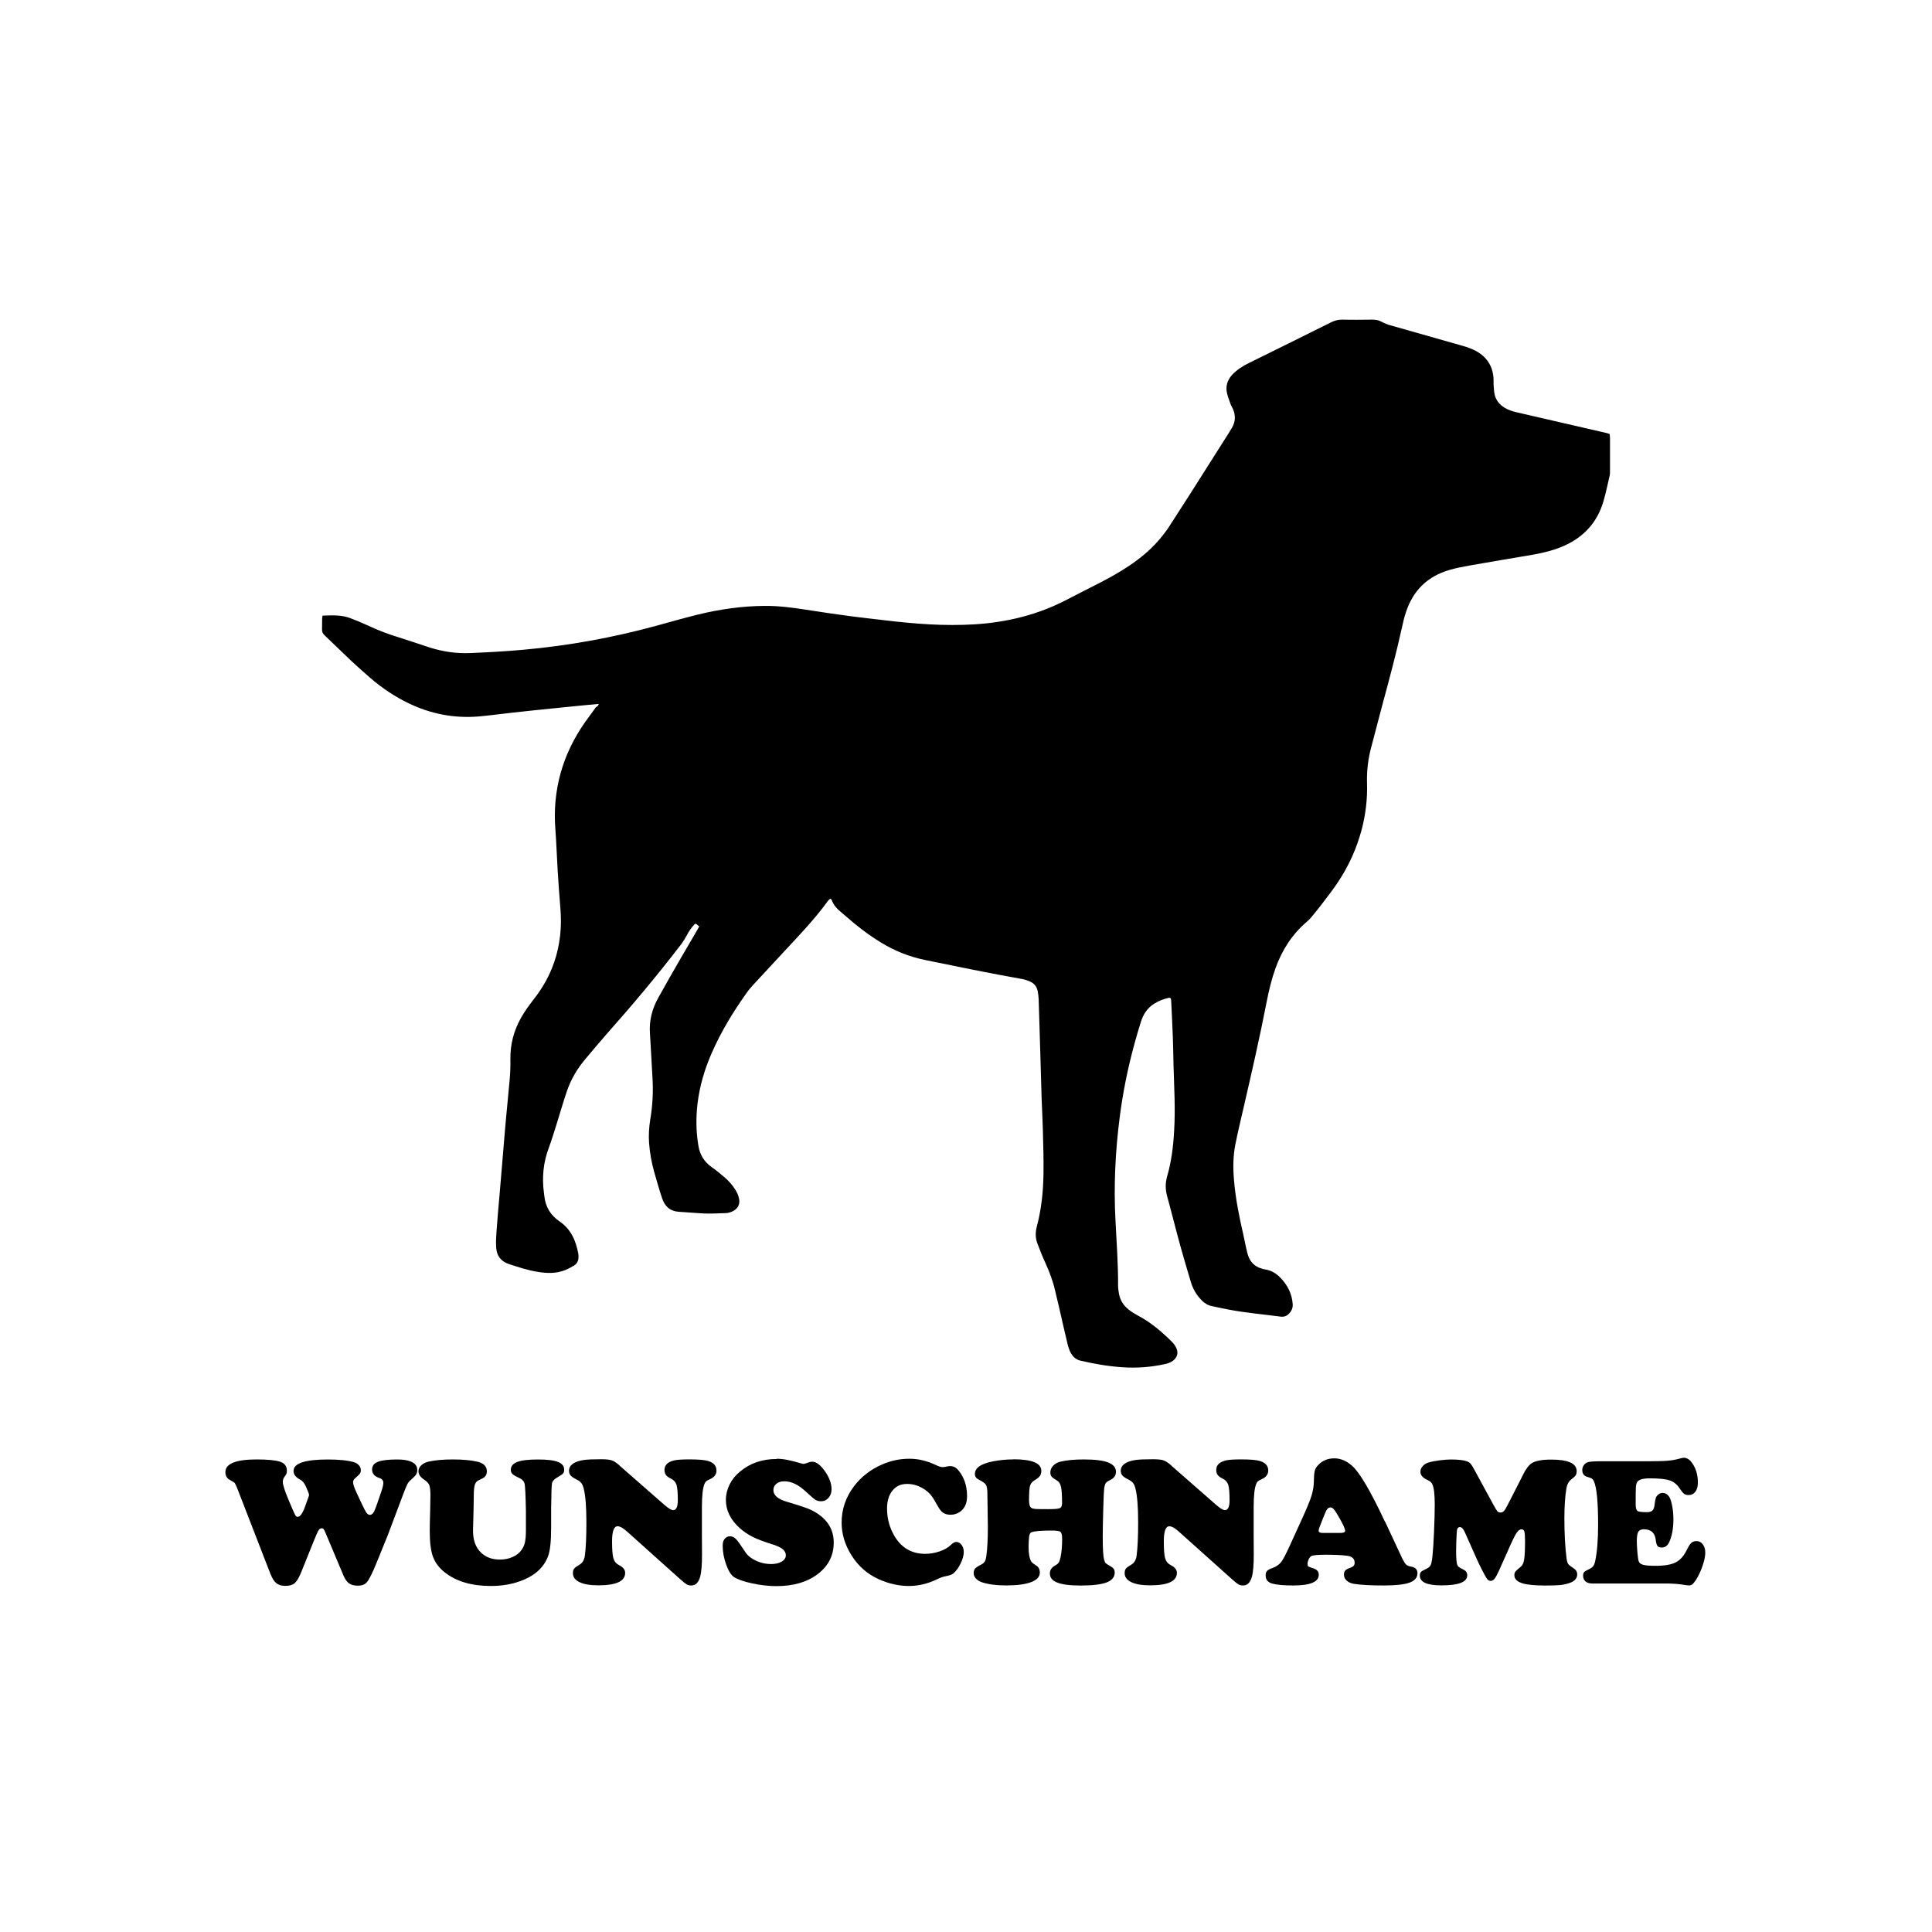
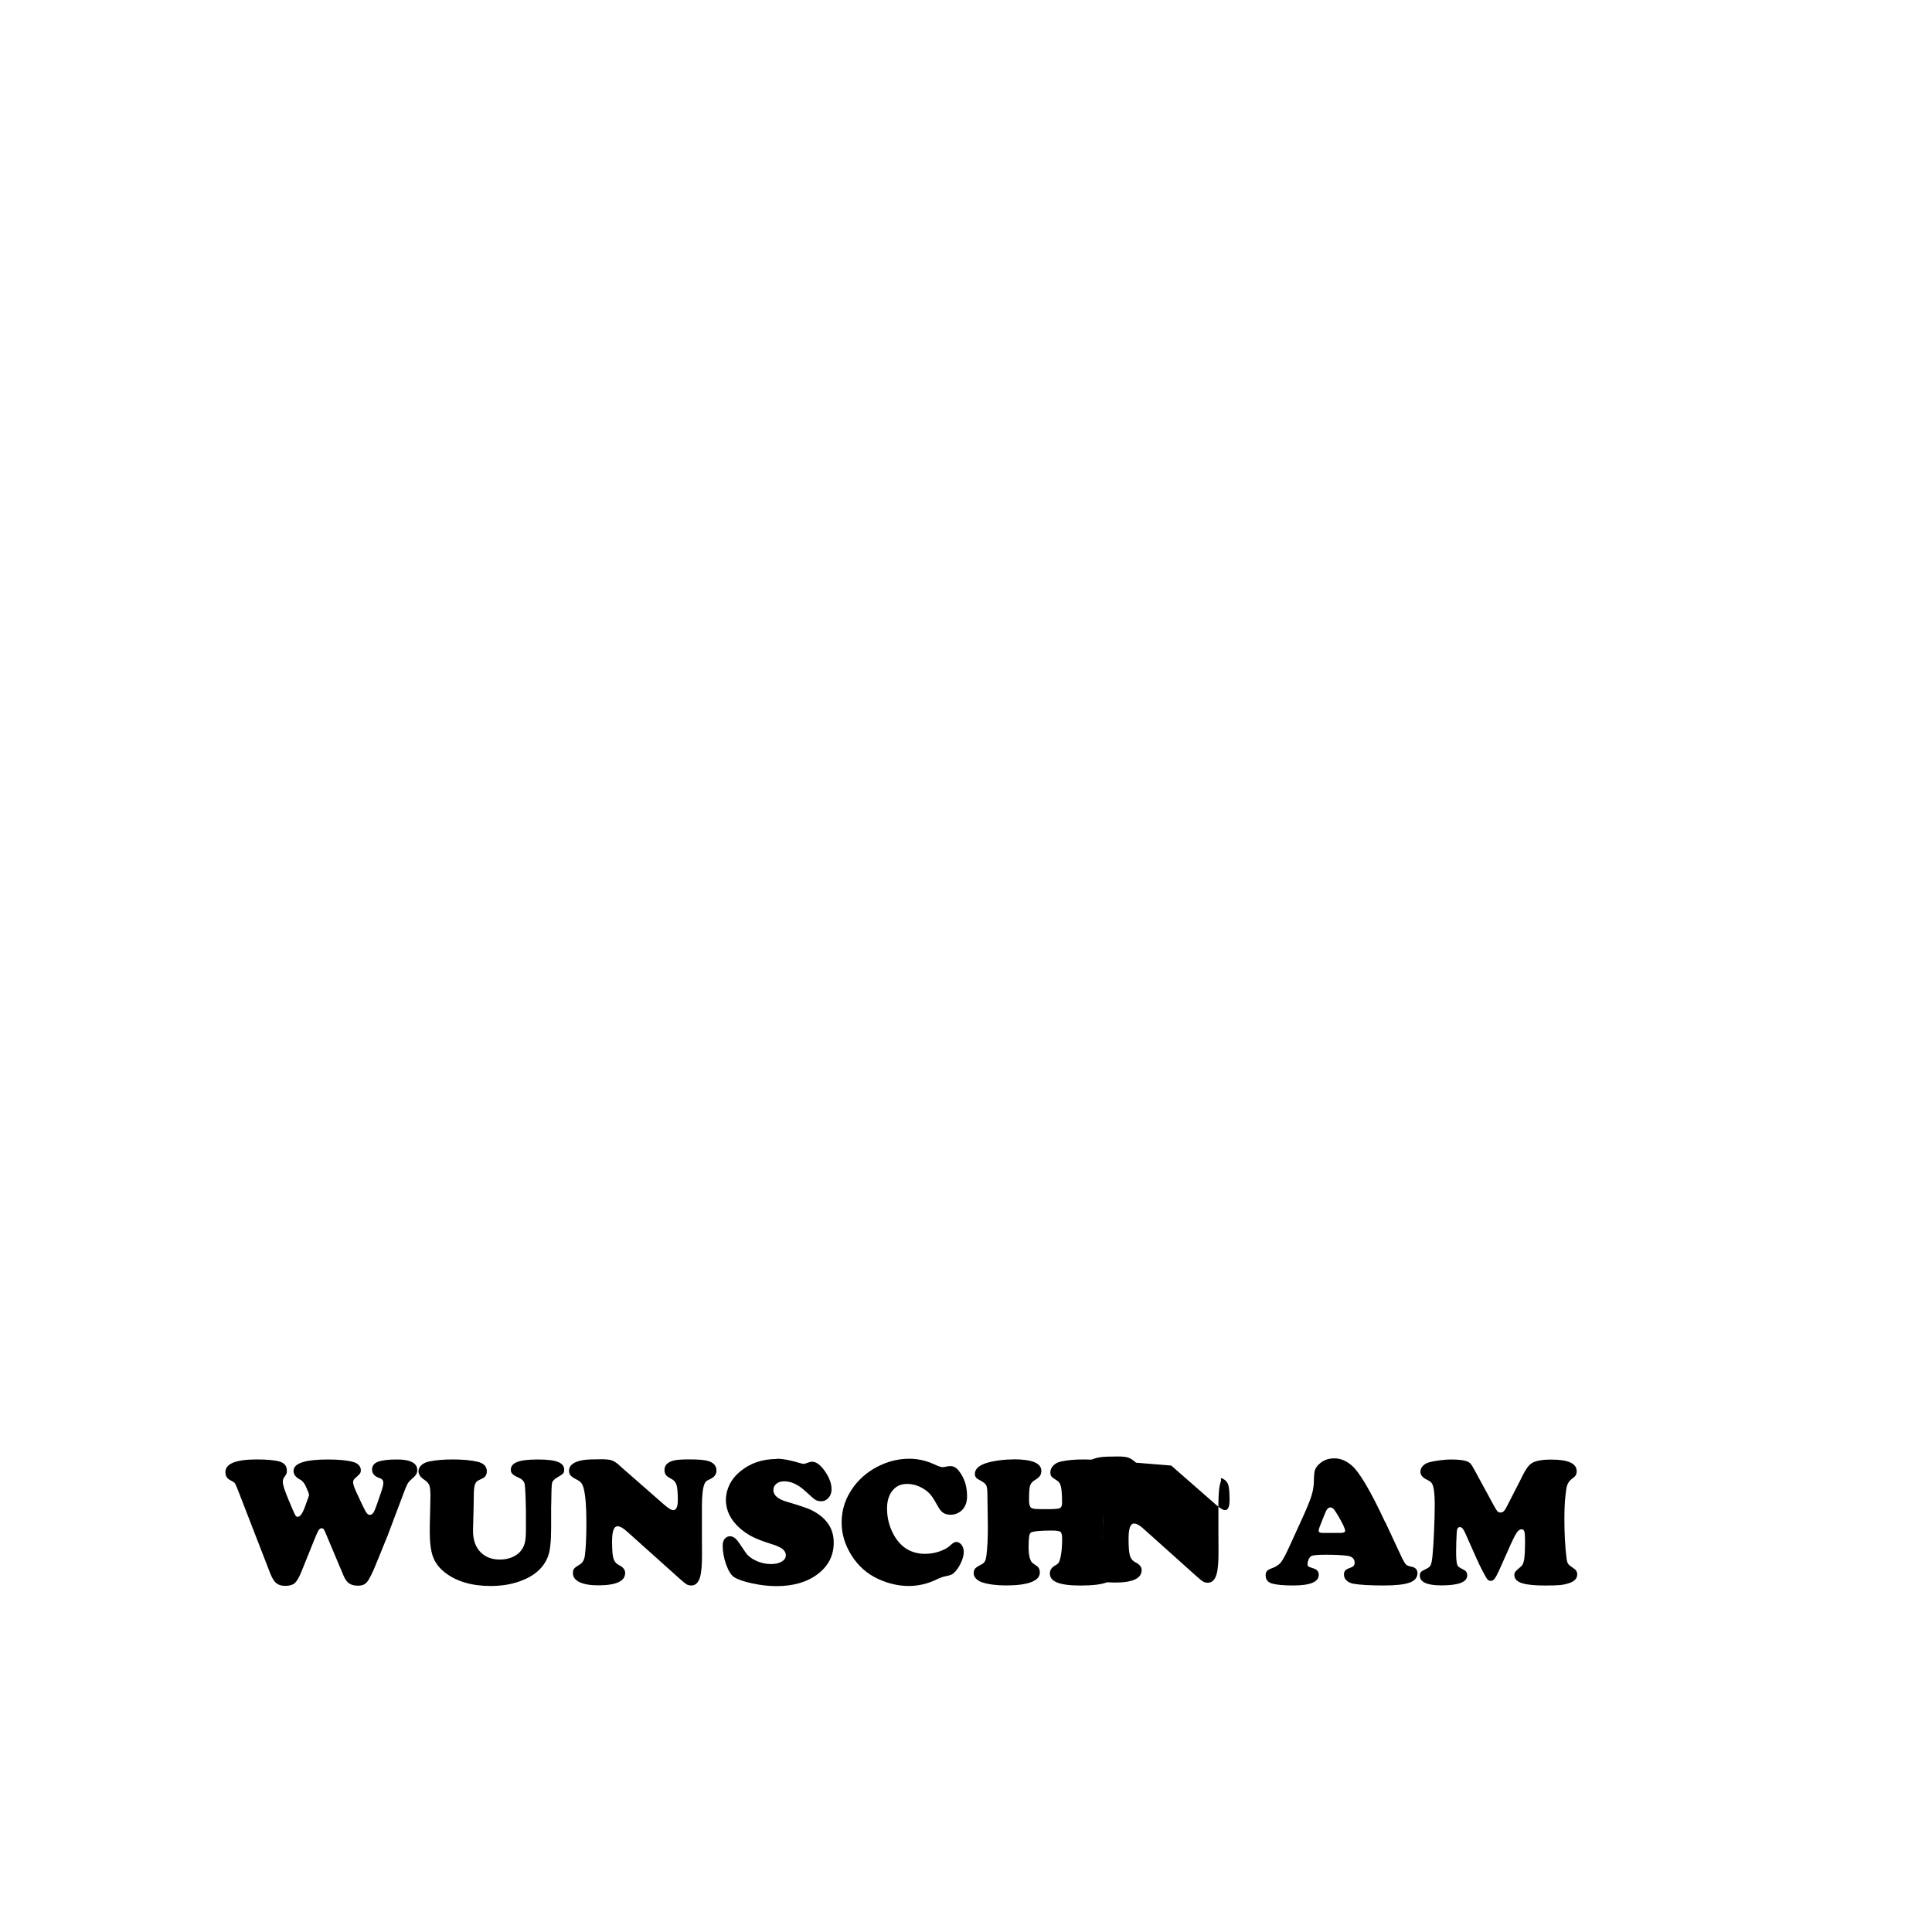
<svg xmlns="http://www.w3.org/2000/svg" width="1500" height="1500" viewBox="0 0 1500 1500">
  <g transform="translate(250.0, 248.198)">
    <svg width="1000" height="813.604" viewBox="0 0 457.52 372.24">
      2000/svg" viewBox="0 0 457.52 372.24"&gt;<defs>
        <style>.cls-1{fill-rule:evenodd;}</style>
      </defs>
-       <path class="cls-1" d="M98.27,136.49c-2.01.18-3.8.35-5.6.52-3.63.35-7.22.74-10.85,1.09-4.72.48-9.45.96-14.17,1.49-4.02.44-8.05,1.01-12.11,1.36-8.7.7-16.97-.92-24.84-4.72-4.81-2.32-9.23-5.29-13.29-8.75-2.4-2.06-4.72-4.15-7.04-6.3-3.15-2.97-6.25-6.04-9.4-9.01-.66-.61-1.01-1.27-.96-2.19.04-1.27,0-2.54.04-3.76,0-.35.09-.66.13-1.09,3.37-.13,6.65-.31,9.8.87,2.01.74,4.02,1.57,5.99,2.49,3.41,1.57,6.91,3.02,10.54,4.11,3.94,1.22,7.83,2.58,11.76,3.85,4.72,1.49,9.53,2.19,14.47,1.97,6.3-.26,12.59-.61,18.85-1.18,16.01-1.44,31.71-4.29,47.23-8.53,4.94-1.36,9.84-2.76,14.78-3.98,7.78-1.88,15.66-3.02,23.66-3.06,4.85-.04,9.62.57,14.39,1.31,5.38.87,10.8,1.62,16.18,2.36,4.02.52,8.05.96,12.07,1.44,10.58,1.27,21.17,2.1,31.84,1.44,11.59-.7,22.65-3.41,32.97-8.83,3.76-1.97,7.61-3.89,11.37-5.82,3.67-1.88,7.26-3.89,10.71-6.21,3.8-2.54,7.3-5.42,10.32-8.88,1.36-1.57,2.67-3.24,3.81-4.99,5.03-7.74,9.97-15.52,14.91-23.35,2.19-3.41,4.33-6.87,6.52-10.28.31-.48.61-.96.87-1.44,1.31-2.23,1.36-4.5.31-6.82-.26-.57-.61-1.09-.83-1.71-.44-1.27-.92-2.49-1.22-3.76-.57-2.4.09-4.59,1.71-6.43.83-.92,1.84-1.75,2.84-2.45,1.09-.74,2.27-1.4,3.45-1.97,9.66-4.77,19.33-9.53,28.95-14.34,1.27-.66,2.58-.96,4.02-.96,3.59.09,7.13.04,10.71,0,1.14,0,2.19.18,3.19.74,1.05.57,2.14,1.01,3.28,1.31,8.48,2.4,16.97,4.81,25.41,7.22,1.71.48,3.32,1.05,4.9,1.88,3.85,2.14,5.95,5.38,6.21,9.8.04.83-.04,1.66.04,2.54.09,1.05.13,2.1.35,3.11.48,2.06,1.75,3.63,3.59,4.72,1.27.79,2.67,1.22,4.11,1.57,5.25,1.22,10.5,2.41,15.74,3.63,5.38,1.22,10.76,2.49,16.14,3.72.39.09.79.22,1.27.39.04.52.13,1.01.13,1.44v11.76c0,.48,0,1.01-.09,1.44-.74,3.15-1.36,6.3-2.27,9.36-2.14,7.26-6.78,12.42-13.64,15.57-3.54,1.62-7.26,2.54-11.06,3.24-7.57,1.31-15.17,2.54-22.74,3.89-2.4.44-4.81.87-7.17,1.57-7.78,2.23-12.94,7.26-15.48,14.91-.61,1.79-1.05,3.63-1.44,5.47-1.97,9.01-4.37,17.93-6.78,26.85-1.4,5.2-2.71,10.41-4.11,15.61-1.14,4.2-1.66,8.48-1.53,12.86.18,5.64-.48,11.15-1.92,16.62-1.75,6.6-4.55,12.77-8.31,18.46-1.53,2.32-3.24,4.55-4.94,6.78-1.14,1.53-2.32,3.02-3.5,4.46-.83,1.01-1.66,2.1-2.67,2.93-5.25,4.46-8.83,10.06-11.15,16.49-1.4,3.89-2.36,7.92-3.15,11.94-2.45,12.64-5.34,25.19-8.22,37.7-1.01,4.37-2.06,8.7-2.93,13.12-.79,4.07-.83,8.22-.48,12.33.52,6.52,1.79,12.86,3.24,19.2.39,1.75.74,3.54,1.14,5.34.22.87.39,1.79.7,2.62.79,2.27,2.36,3.76,4.64,4.46.48.13.96.31,1.44.35,2.1.35,3.8,1.36,5.25,2.84,2.58,2.62,4.2,5.73,4.46,9.45.09,1.36-.39,2.45-1.31,3.41-.83.83-1.75,1.22-3.02,1.05-5.95-.79-11.94-1.31-17.89-2.4-2.14-.39-4.24-.87-6.38-1.31-1.4-.26-2.62-.96-3.63-1.97-1.88-1.88-3.19-4.07-3.94-6.6-1.27-4.29-2.58-8.57-3.76-12.9-1.62-5.86-3.06-11.76-4.68-17.62-.66-2.36-.66-4.64,0-7,1.53-5.25,2.19-10.67,2.49-16.14.48-7.83,0-15.66-.22-23.48-.09-3.85-.13-7.7-.31-11.54-.13-3.76-.35-7.57-.52-11.33,0-.26-.09-.52-.18-.83-.22-.04-.44-.18-.61-.13-1.88.39-3.63,1.09-5.25,2.1-2.45,1.53-3.89,3.8-4.72,6.47-.79,2.45-1.49,4.94-2.19,7.43-2.4,8.7-4.2,17.54-5.34,26.5-1.57,12.16-2.14,24.4-1.49,36.65.39,7.7.96,15.35.92,23.05,0,1.05.18,2.1.35,3.1.44,2.23,1.62,4.02,3.37,5.42.96.79,2.06,1.44,3.15,2.06,4.72,2.45,8.7,5.86,12.42,9.58.57.57,1.05,1.31,1.4,2.06.79,1.71.35,3.32-1.14,4.46-.92.7-1.97,1.05-3.06,1.27-4.9,1.05-9.84,1.44-14.83,1.09-5.03-.31-9.97-1.18-14.91-2.32-1.57-.35-2.62-1.22-3.41-2.54-.7-1.18-1.05-2.45-1.36-3.72-1.01-4.24-1.97-8.44-2.93-12.68-.44-1.97-.92-3.94-1.4-5.9-.79-3.5-2.06-6.82-3.54-10.06-1.01-2.14-1.84-4.37-2.71-6.6-.79-2.01-.83-4.02-.26-6.17,1.62-6.12,2.27-12.38,2.36-18.67.09-5.25-.09-10.5-.22-15.74-.09-3.72-.31-7.39-.44-11.11-.35-11.76-.66-23.48-1.05-35.25-.04-.96-.18-1.97-.35-2.89-.35-1.62-1.31-2.8-2.84-3.41-.87-.39-1.84-.7-2.8-.87-11.41-2.01-22.78-4.37-34.15-6.69-5.6-1.14-10.85-3.19-15.74-6.17-3.5-2.1-6.73-4.5-9.88-7.08-1.4-1.18-2.76-2.4-4.15-3.54-1.53-1.27-2.93-2.62-3.59-4.55-.04-.18-.26-.31-.44-.48-.18.13-.39.22-.52.35-.26.26-.48.52-.66.79-4.59,6.3-9.97,11.89-15.26,17.58-3.59,3.85-7.17,7.7-10.71,11.55-1.01,1.09-1.97,2.19-2.8,3.41-4.72,6.65-8.92,13.56-12.2,21.04-2.54,5.73-4.29,11.68-5.07,17.89-.61,5.12-.57,10.19.31,15.26.52,3.1,2.06,5.6,4.64,7.43,1.62,1.14,3.1,2.36,4.59,3.63,1.49,1.27,2.8,2.76,3.85,4.42.66,1.01,1.14,2.1,1.36,3.28.35,1.79-.35,3.32-1.97,4.24-.92.52-1.92.83-3.02.83-2.36.04-4.77.22-7.13.13-3.06-.13-6.12-.44-9.23-.61-3.15-.18-5.03-1.92-5.99-4.77-1.05-3.1-1.92-6.3-2.84-9.45-.92-3.32-1.53-6.69-1.79-10.1-.22-2.8-.04-5.6.39-8.35.87-5.07,1.14-10.15.79-15.26-.31-5.12-.53-10.19-.87-15.31-.35-4.64.74-8.88,3.02-12.9,2.49-4.46,4.99-8.92,7.57-13.34,1.92-3.32,3.89-6.65,5.82-9.97.35-.61.7-1.22,1.09-1.92-.44-.35-.83-.7-1.18-.96-.26.09-.44.09-.48.18-1.09,1.18-2.01,2.49-2.76,3.94-.57,1.09-1.27,2.19-2.01,3.19-8.44,11.02-17.32,21.6-26.54,31.97-2.54,2.89-4.99,5.86-7.48,8.79-2.89,3.41-5.12,7.22-6.56,11.41-1.36,3.98-2.49,8-3.76,12.03-.83,2.67-1.66,5.33-2.62,7.96-2.01,5.29-2.54,10.71-1.75,16.31.04.35.09.7.13,1.05.39,3.8,2.27,6.78,5.34,8.88,4.11,2.8,5.82,6.82,6.69,11.41.09.39.09.83.09,1.27,0,1.27-.48,2.36-1.57,3.02-1.01.61-2.06,1.18-3.15,1.62-3.24,1.31-6.56,1.18-9.93.61-3.45-.57-6.78-1.66-10.1-2.76-2.89-.96-4.33-3.02-4.5-5.95-.13-1.88,0-3.76.13-5.64.31-4.37.7-8.79,1.09-13.16.35-4.33.74-8.66,1.09-12.94.35-3.85.61-7.65.96-11.5.48-5.42,1.05-10.85,1.53-16.31.22-2.36.31-4.77.26-7.13-.09-5.34,1.18-10.23,3.8-14.87,1.31-2.32,2.89-4.46,4.5-6.56,3.15-3.98,5.6-8.35,7.26-13.16,2.14-6.25,2.76-12.68,2.19-19.24-.39-4.46-.66-8.92-.96-13.38-.22-3.63-.35-7.26-.57-10.89-.09-2.01-.31-4.07-.39-6.08-.52-14.08,3.76-26.59,12.2-37.74.79-1.05,1.57-2.14,2.36-3.24.66-.31.79-.62,1.01-1.14" />
    </svg>
    <g transform="translate(-75.0, 883.604) scale(3.833)" fill="#000000">
      <path d="M16.86,7.15l-.53-1.27c-.33-.74-.73-1.23-1.22-1.47-.87-.46-1.31-1.04-1.31-1.74,0-1.55,2.32-2.32,6.97-2.32,2.32,0,4.09.19,5.3.56.41.13.74.34.99.63.25.29.37.61.37.96,0,.3-.06.53-.17.69s-.43.47-.95.93c-.3.25-.45.52-.45.8,0,.42.23,1.12.69,2.11l1.03,2.21c.47,1,.81,1.64,1.01,1.92.2.27.43.41.68.41.28,0,.52-.16.72-.47s.46-.93.77-1.85l.87-2.54c.24-.73.36-1.27.36-1.63,0-.48-.25-.8-.76-.96-1.02-.33-1.52-.91-1.52-1.74,0-.73.39-1.25,1.18-1.56.79-.31,2.08-.47,3.88-.47,1.17,0,2.09.13,2.74.4.91.36,1.36.94,1.36,1.74,0,.35-.08.65-.25.91-.16.25-.49.59-.99,1.02-.33.28-.58.57-.75.89-.18.32-.44.96-.81,1.94l-3.18,8.44c-1.59,3.93-2.54,6.27-2.87,7.02-.33.75-.67,1.42-1.02,2.02-.27.44-.56.74-.89.92-.33.18-.76.26-1.31.26-.73,0-1.31-.16-1.75-.47-.44-.31-.81-.83-1.12-1.56l-3.59-8.53c-.19-.47-.34-.77-.44-.89-.1-.12-.23-.18-.4-.18-.25,0-.47.15-.65.45-.18.3-.53,1.08-1.03,2.34l-2.47,6.13c-.46,1.11-.9,1.85-1.32,2.21-.42.36-1.05.54-1.9.54-.76,0-1.36-.18-1.81-.54-.44-.36-.84-1-1.21-1.92L2.47,6.37c-.28-.7-.47-1.12-.57-1.24-.1-.13-.43-.33-.97-.63-.62-.31-.93-.85-.93-1.6C0,1.2,2.12.34,6.35.34c2.17,0,3.73.15,4.7.45.93.3,1.4.9,1.4,1.8,0,.28-.02.48-.07.61s-.22.41-.53.84c-.15.23-.22.51-.22.85,0,.61.41,1.86,1.22,3.78l.74,1.74c.31.73.52,1.17.63,1.32.1.15.25.23.44.23.47,0,.96-.67,1.45-2.01l.74-2.07c.06-.15.09-.26.09-.35,0-.1-.03-.22-.09-.38Z" />
      <path d="M65.98,9.78v4.43c0,2.67-.2,4.57-.6,5.68-.86,2.35-2.75,4.05-5.66,5.1-1.77.65-3.76.98-5.99.98-3.88,0-6.99-.93-9.33-2.78-1.14-.91-1.92-1.96-2.36-3.16-.44-1.2-.65-2.93-.65-5.19,0-.88.03-2.33.09-4.36.04-1.43.05-2.37.05-2.83,0-1-.08-1.7-.23-2.09s-.48-.75-.99-1.09c-.8-.52-1.2-1.1-1.2-1.74,0-.47.2-.89.61-1.25.41-.36.94-.61,1.61-.74,1.33-.27,2.9-.4,4.72-.4,2,0,3.65.15,4.97.45,1.29.29,1.94.95,1.94,1.98,0,.51-.19.91-.56,1.22-.08.07-.45.26-1.09.56-.39.17-.65.48-.79.93-.14.45-.21,1.19-.21,2.21s-.05,3.33-.15,6.83c-.06,2.08.5,3.67,1.69,4.76.97.9,2.21,1.34,3.74,1.34.97,0,1.85-.18,2.63-.54.79-.36,1.39-.84,1.8-1.46.33-.47.55-1,.67-1.58.12-.58.18-1.37.18-2.38v-3.99c-.06-3.06-.15-4.86-.26-5.38-.12-.53-.51-.94-1.17-1.24-.63-.28-1.06-.53-1.29-.76-.23-.23-.34-.51-.34-.85,0-.73.43-1.25,1.3-1.59s2.25-.5,4.17-.5,3.23.16,4.08.49c.84.33,1.26.85,1.26,1.56,0,.35-.07.61-.22.78-.15.17-.53.43-1.14.78-.64.36-1.01.75-1.1,1.17-.09.42-.15,1.97-.17,4.66Z" />
      <path d="M79.83,1.58l9.04,7.92c.85.74,1.46,1.11,1.83,1.11.63,0,.94-.67.94-2.02,0-1.52-.09-2.57-.27-3.12s-.56-.97-1.14-1.25c-.47-.23-.81-.47-1-.74-.19-.26-.29-.6-.29-1.01,0-1.02.7-1.67,2.09-1.96.57-.12,1.56-.18,2.98-.18,1.83,0,3.09.11,3.79.33,1.11.34,1.67.98,1.67,1.92,0,.79-.45,1.38-1.36,1.78-.36.16-.61.3-.74.42s-.25.3-.34.54c-.33.8-.5,2.31-.51,4.54v5.92c0,.91,0,2.15.02,3.72.01,2.13-.12,3.67-.38,4.61-.33,1.17-.92,1.76-1.78,1.76-.38,0-.7-.08-.97-.24-.27-.16-.72-.52-1.35-1.09l-10.76-9.64c-.75-.68-1.37-1.02-1.87-1.02-.74,0-1.11,1.02-1.11,3.07,0,1.68.09,2.83.28,3.45s.57,1.07,1.15,1.36c.81.4,1.22.92,1.22,1.56,0,1.68-1.81,2.52-5.43,2.52-1.63,0-2.9-.21-3.8-.64-.9-.43-1.35-1.04-1.35-1.82,0-.41.08-.72.25-.93.17-.21.55-.48,1.14-.83.57-.34.91-.94,1.03-1.8.21-1.56.31-3.81.31-6.74,0-3.12-.18-5.4-.54-6.83-.13-.52-.3-.91-.51-1.16-.21-.25-.54-.5-1.02-.73-.54-.27-.92-.53-1.13-.78-.21-.25-.32-.56-.32-.93,0-1.16,1-1.89,3-2.2.68-.1,1.86-.15,3.56-.15.97,0,1.67.08,2.11.23s.96.49,1.57,1.03Z" />
      <path d="M111.67.2c1.25,0,2.88.31,4.9.93.24.07.44.11.58.11.12,0,.48-.11,1.09-.33.19-.07.4-.11.62-.11.81,0,1.67.64,2.57,1.92.9,1.28,1.35,2.51,1.35,3.67,0,.68-.2,1.25-.61,1.72-.41.47-.9.7-1.48.7-.48,0-.88-.1-1.18-.29-.3-.19-.97-.77-2-1.72-1.45-1.35-2.88-2.03-4.28-2.03-.68,0-1.22.16-1.62.49-.41.33-.61.76-.61,1.29,0,1.05.93,1.85,2.78,2.38,2.5.74,4.11,1.28,4.81,1.62,3.09,1.5,4.63,3.71,4.63,6.63,0,2.58-1.05,4.68-3.16,6.32-2.15,1.67-4.97,2.5-8.44,2.5-1.55,0-3.18-.18-4.9-.55s-2.96-.8-3.72-1.3c-.58-.39-1.1-1.23-1.57-2.53-.47-1.3-.7-2.57-.7-3.8,0-.59.12-1.04.36-1.34.3-.39.68-.58,1.14-.58s.9.24,1.33.71c.25.27.85,1.12,1.8,2.56.45.68,1.16,1.24,2.13,1.69s1.98.67,3.02.67c.9,0,1.62-.17,2.18-.5.56-.33.83-.76.83-1.28,0-.48-.22-.9-.65-1.25-.44-.35-1.14-.68-2.12-.98-1.73-.54-3.05-1.04-3.96-1.5s-1.75-1.03-2.54-1.71c-1.91-1.69-2.87-3.62-2.87-5.77,0-1.07.25-2.1.74-3.11.5-1.01,1.2-1.88,2.11-2.62,2.03-1.71,4.51-2.56,7.44-2.56Z" />
      <path d="M138.52.2c1.77,0,3.47.39,5.12,1.16.77.36,1.31.54,1.62.54.22,0,.57-.05,1.05-.16.16-.04.33-.05.53-.05.63,0,1.18.29,1.65.87,1.16,1.4,1.74,3.15,1.74,5.23,0,1.46-.5,2.54-1.51,3.21-.54.36-1.16.54-1.83.54-.62,0-1.12-.13-1.51-.4-.39-.27-.76-.74-1.13-1.42-.52-.96-.94-1.64-1.27-2.06-.33-.42-.73-.8-1.2-1.13-1.17-.82-2.4-1.23-3.69-1.23s-2.24.45-2.97,1.35c-.73.9-1.1,2.11-1.1,3.62,0,2.08.53,3.99,1.58,5.72,1.43,2.31,3.47,3.47,6.14,3.47.98,0,1.95-.16,2.91-.49.96-.33,1.71-.75,2.24-1.27.46-.44.83-.65,1.13-.65.42,0,.79.2,1.09.59.3.39.45.87.45,1.42,0,.7-.21,1.49-.64,2.36-.42.87-.93,1.56-1.52,2.05-.25.21-.78.39-1.58.54-.46.08-1.07.31-1.83.67-1.79.86-3.66,1.29-5.59,1.29s-4.04-.45-6.04-1.36c-2.34-1.05-4.18-2.67-5.54-4.85-1.33-2.12-2-4.33-2-6.64,0-2.69.84-5.14,2.51-7.35,1.45-1.92,3.35-3.39,5.68-4.41,1.78-.77,3.61-1.16,5.5-1.16Z" />
      <path d="M159.61.31c3.78,0,5.66.78,5.66,2.34,0,.42-.1.77-.29,1.04-.19.27-.56.56-1.11.89-.47.29-.77.67-.9,1.14-.13.47-.19,1.43-.19,2.87,0,.85.16,1.37.47,1.56.18.12.46.19.83.22s1.24.04,2.61.04c1.25,0,2.02-.07,2.32-.2s.46-.47.46-1c0-1.6-.07-2.71-.22-3.34-.14-.63-.43-1.06-.85-1.29-.53-.3-.88-.56-1.05-.77-.17-.21-.25-.49-.25-.84,0-.5.19-.95.56-1.35.38-.41.87-.68,1.47-.83,1.26-.3,2.84-.45,4.74-.45,2.23,0,3.87.2,4.93.61s1.59,1.04,1.59,1.9c0,.73-.38,1.27-1.12,1.63-.47.22-.78.43-.93.63-.14.2-.26.57-.34,1.12-.05.3-.11,1.65-.18,4.03-.07,2.38-.11,4.28-.11,5.68,0,2.46.09,4.02.27,4.68.1.36.21.61.33.73.12.12.5.36,1.14.73.46.25.69.64.69,1.16,0,.92-.55,1.59-1.64,2.01-1.1.42-2.87.63-5.33.63-2.15,0-3.74-.21-4.77-.64-.93-.39-1.4-.99-1.4-1.8,0-.69.36-1.23,1.07-1.62.35-.19.59-.39.72-.58s.25-.55.37-1.07c.22-1.02.33-2.26.33-3.74,0-.76-.11-1.23-.34-1.42-.22-.18-.81-.27-1.75-.27-2.17,0-3.55.12-4.14.36-.24.1-.39.38-.46.85-.07.58-.11,1.29-.11,2.14,0,1.38.19,2.37.58,2.98.13.19.45.44.94.75.51.29.76.77.76,1.43,0,.85-.59,1.5-1.76,1.94s-2.85.67-5.03.67c-1.99,0-3.61-.21-4.87-.62-.54-.18-.97-.44-1.28-.77s-.46-.7-.46-1.1.1-.71.29-.93c.19-.22.62-.5,1.27-.83.34-.17.58-.39.72-.65.14-.27.25-.71.32-1.34.18-1.42.27-3.27.27-5.55,0-.42,0-.93-.02-1.51-.05-2.9-.07-4.56-.07-4.97.01-1.04-.08-1.73-.26-2.06-.19-.33-.68-.7-1.48-1.1-.53-.25-.8-.63-.8-1.14,0-1.22,1.19-2.07,3.56-2.54,1.38-.28,2.79-.42,4.25-.42Z" />
-       <path d="M191.59,1.58l9.04,7.92c.85.74,1.46,1.11,1.83,1.11.63,0,.94-.67.94-2.02,0-1.52-.09-2.57-.27-3.12s-.56-.97-1.14-1.25c-.47-.23-.8-.47-1-.74-.19-.26-.29-.6-.29-1.01,0-1.02.7-1.67,2.09-1.96.57-.12,1.56-.18,2.98-.18,1.83,0,3.09.11,3.79.33,1.11.34,1.67.98,1.67,1.92,0,.79-.45,1.38-1.36,1.78-.36.16-.61.3-.74.42s-.25.3-.34.54c-.33.8-.5,2.31-.51,4.54v5.92c0,.91,0,2.15.02,3.72.01,2.13-.12,3.67-.38,4.61-.33,1.17-.92,1.76-1.78,1.76-.38,0-.7-.08-.97-.24-.27-.16-.72-.52-1.35-1.09l-10.76-9.64c-.75-.68-1.37-1.02-1.87-1.02-.74,0-1.11,1.02-1.11,3.07,0,1.68.09,2.83.28,3.45.19.62.57,1.07,1.15,1.36.81.4,1.22.92,1.22,1.56,0,1.68-1.81,2.52-5.43,2.52-1.63,0-2.9-.21-3.8-.64s-1.35-1.04-1.35-1.82c0-.41.08-.72.25-.93.17-.21.55-.48,1.14-.83.57-.34.91-.94,1.03-1.8.21-1.56.31-3.81.31-6.74,0-3.12-.18-5.4-.54-6.83-.13-.52-.3-.91-.51-1.16-.21-.25-.54-.5-1.02-.73-.54-.27-.92-.53-1.13-.78-.21-.25-.32-.56-.32-.93,0-1.16,1-1.89,3-2.2.68-.1,1.86-.15,3.56-.15.97,0,1.67.08,2.11.23s.96.49,1.57,1.03Z" />
+       <path d="M191.59,1.58l9.04,7.92c.85.74,1.46,1.11,1.83,1.11.63,0,.94-.67.94-2.02,0-1.52-.09-2.57-.27-3.12s-.56-.97-1.14-1.25s-.25.3-.34.54c-.33.8-.5,2.31-.51,4.54v5.92c0,.91,0,2.15.02,3.72.01,2.13-.12,3.67-.38,4.61-.33,1.17-.92,1.76-1.78,1.76-.38,0-.7-.08-.97-.24-.27-.16-.72-.52-1.35-1.09l-10.76-9.64c-.75-.68-1.37-1.02-1.87-1.02-.74,0-1.11,1.02-1.11,3.07,0,1.68.09,2.83.28,3.45.19.62.57,1.07,1.15,1.36.81.4,1.22.92,1.22,1.56,0,1.68-1.81,2.52-5.43,2.52-1.63,0-2.9-.21-3.8-.64s-1.35-1.04-1.35-1.82c0-.41.08-.72.25-.93.17-.21.55-.48,1.14-.83.57-.34.91-.94,1.03-1.8.21-1.56.31-3.81.31-6.74,0-3.12-.18-5.4-.54-6.83-.13-.52-.3-.91-.51-1.16-.21-.25-.54-.5-1.02-.73-.54-.27-.92-.53-1.13-.78-.21-.25-.32-.56-.32-.93,0-1.16,1-1.89,3-2.2.68-.1,1.86-.15,3.56-.15.97,0,1.67.08,2.11.23s.96.49,1.57,1.03Z" />
      <path d="M234.9,12.94l3.43,7.35c.33.68.6,1.12.82,1.33s.55.35,1,.43c.87.13,1.31.58,1.31,1.33,0,.88-.53,1.52-1.6,1.91-1.07.39-2.81.58-5.23.58-2.74,0-4.76-.12-6.08-.34-.61-.11-1.09-.33-1.44-.66-.36-.33-.54-.74-.54-1.21,0-.36.09-.64.28-.84.19-.2.54-.38,1.04-.55.57-.19.85-.52.85-.98,0-.81-.49-1.29-1.47-1.43-1.05-.15-2.54-.22-4.45-.22-1.61,0-2.57.1-2.89.29-.19.12-.36.34-.51.65-.14.31-.22.62-.22.91,0,.27.05.44.15.52s.44.21,1.01.39c.74.22,1.11.65,1.11,1.31,0,1.44-1.72,2.16-5.17,2.16-1.96,0-3.4-.13-4.32-.4-.85-.25-1.27-.81-1.27-1.67,0-.38.09-.67.28-.87.19-.21.52-.39,1.01-.56.79-.28,1.38-.67,1.79-1.17.41-.5.98-1.58,1.73-3.22l2.56-5.61c.94-2.06,1.58-3.6,1.9-4.62.32-1.02.49-2.02.5-3,.01-1.04.08-1.76.19-2.17.11-.41.37-.8.77-1.19.83-.85,1.9-1.27,3.19-1.27,1.22,0,2.39.48,3.5,1.43,1.55,1.31,3.8,5.11,6.75,11.42ZM222.27,15.23h3.56c.65,0,.98-.15.98-.44,0-.4-.45-1.38-1.36-2.94-.41-.71-.73-1.19-.94-1.43s-.45-.36-.69-.36c-.44,0-.8.41-1.09,1.22-.05.11-.22.54-.53,1.29-.51,1.23-.76,1.97-.76,2.21,0,.3.28.45.83.45Z" />
      <path d="M260.16,17.97l-2.18,4.88c-.38.82-.68,1.38-.91,1.66-.23.28-.48.43-.76.43s-.5-.11-.71-.34c-.13-.15-.44-.68-.92-1.6-.48-.92-.87-1.74-1.19-2.45l-2.4-5.39c-.33-.75-.67-1.12-1.03-1.12-.39,0-.6.32-.64.96-.08,1.43-.13,2.75-.13,3.96s.06,2.11.18,2.56c.08.27.2.46.34.58.14.12.52.34,1.13.65.4.21.6.56.6,1.07,0,1.36-1.74,2.03-5.21,2.03-2.93,0-4.39-.66-4.39-1.98,0-.34.08-.58.23-.74s.54-.38,1.17-.68c.4-.18.67-.43.81-.74.14-.31.26-.93.35-1.83.11-.97.21-2.56.31-4.76.1-2.21.15-4.1.15-5.67,0-1.97-.15-3.31-.45-4.01-.11-.24-.23-.42-.37-.54-.14-.12-.4-.28-.79-.47-.86-.41-1.29-.94-1.29-1.6,0-.42.16-.81.48-1.16s.75-.6,1.28-.74c.53-.16,1.24-.29,2.13-.41.89-.11,1.64-.17,2.26-.17,1.55,0,2.64.13,3.29.38.31.12.56.29.74.49.18.21.44.63.78,1.27l3.78,6.95c.41.76.7,1.23.85,1.4.16.17.38.25.65.25.24,0,.46-.09.64-.27.19-.18.41-.52.66-1.02l2.56-4.99c.31-.64.52-1.06.62-1.25.59-1.21,1.18-2.01,1.76-2.41.74-.52,2.08-.78,4.03-.78,3.42,0,5.14.78,5.14,2.34,0,.35-.07.63-.2.84-.13.21-.41.47-.82.77-.56.42-.91,1.03-1.05,1.83-.28,1.67-.42,3.7-.42,6.1,0,3.09.14,5.79.44,8.11.07.57.18.96.34,1.16.15.21.54.51,1.17.93.44.29.65.68.65,1.16,0,.85-.56,1.45-1.69,1.8-.58.19-1.19.32-1.83.38-.64.06-1.63.09-2.96.09-2.05,0-3.57-.14-4.58-.44-1.11-.33-1.67-.88-1.67-1.67,0-.29.07-.53.22-.72.15-.19.52-.53,1.13-1.03.31-.25.53-.74.64-1.47.11-.73.17-1.96.17-3.7,0-.97-.04-1.6-.14-1.91-.09-.3-.28-.45-.57-.45-.34,0-.67.23-.98.7-.32.47-.79,1.4-1.42,2.79Z" />
-       <path d="M278.8.71h9.33c1.89,0,3.26-.04,4.13-.12.87-.08,1.71-.24,2.53-.48.25-.07.45-.11.6-.11.63,0,1.19.34,1.67,1.02.8,1.1,1.2,2.43,1.2,3.99,0,.79-.17,1.41-.5,1.86-.33.45-.79.68-1.37.68-.4,0-.71-.08-.93-.25-.22-.16-.52-.53-.9-1.1-.53-.81-1.21-1.35-2.02-1.62-.82-.27-2.16-.41-4.02-.41-1.39,0-2.24.25-2.54.74-.16.27-.25.62-.28,1.07-.03.45-.04,1.59-.04,3.43,0,.73.12,1.18.36,1.35.24.18.88.26,1.91.26.51,0,.88-.11,1.11-.32.23-.21.38-.59.44-1.13.08-.7.17-1.18.26-1.44.09-.26.26-.49.5-.68.25-.22.55-.33.89-.33.5,0,.92.24,1.27.71.25.35.47.97.64,1.86.18.89.26,1.82.26,2.79,0,1.91-.3,3.48-.89,4.7-.33.67-.82,1-1.49,1-.41,0-.7-.11-.85-.32-.16-.21-.28-.65-.36-1.32-.18-1.37-.98-2.05-2.4-2.05-.54,0-.92.17-1.12.52-.2.34-.3.98-.3,1.92,0,.57.04,1.3.12,2.21.08.9.16,1.5.25,1.79.1.36.4.61.9.75.5.14,1.34.21,2.51.21,1.82,0,3.18-.23,4.1-.7.92-.47,1.67-1.31,2.25-2.53.34-.7.64-1.17.92-1.42.27-.24.63-.36,1.06-.36.51,0,.93.22,1.26.66.33.44.5,1,.5,1.66,0,.73-.19,1.63-.56,2.72-.38,1.09-.83,2.06-1.38,2.9-.28.41-.51.69-.69.83-.18.14-.41.21-.69.21-.23,0-.56-.04-1-.11-.77-.15-1.81-.24-3.1-.27h-15.39c-.62,0-1.1-.14-1.43-.41s-.51-.66-.51-1.15c0-.35.07-.6.22-.76s.48-.36,1-.6c.36-.16.63-.35.81-.58.18-.23.31-.57.41-1.02.4-1.83.6-4.29.6-7.39,0-4.67-.29-7.62-.87-8.84-.12-.24-.25-.41-.4-.51-.15-.1-.45-.21-.91-.34-.69-.21-1.03-.67-1.03-1.38,0-.39.12-.73.34-1.03s.53-.5.91-.6c.47-.11,1.39-.16,2.74-.16Z" />
    </g>
  </g>
</svg>